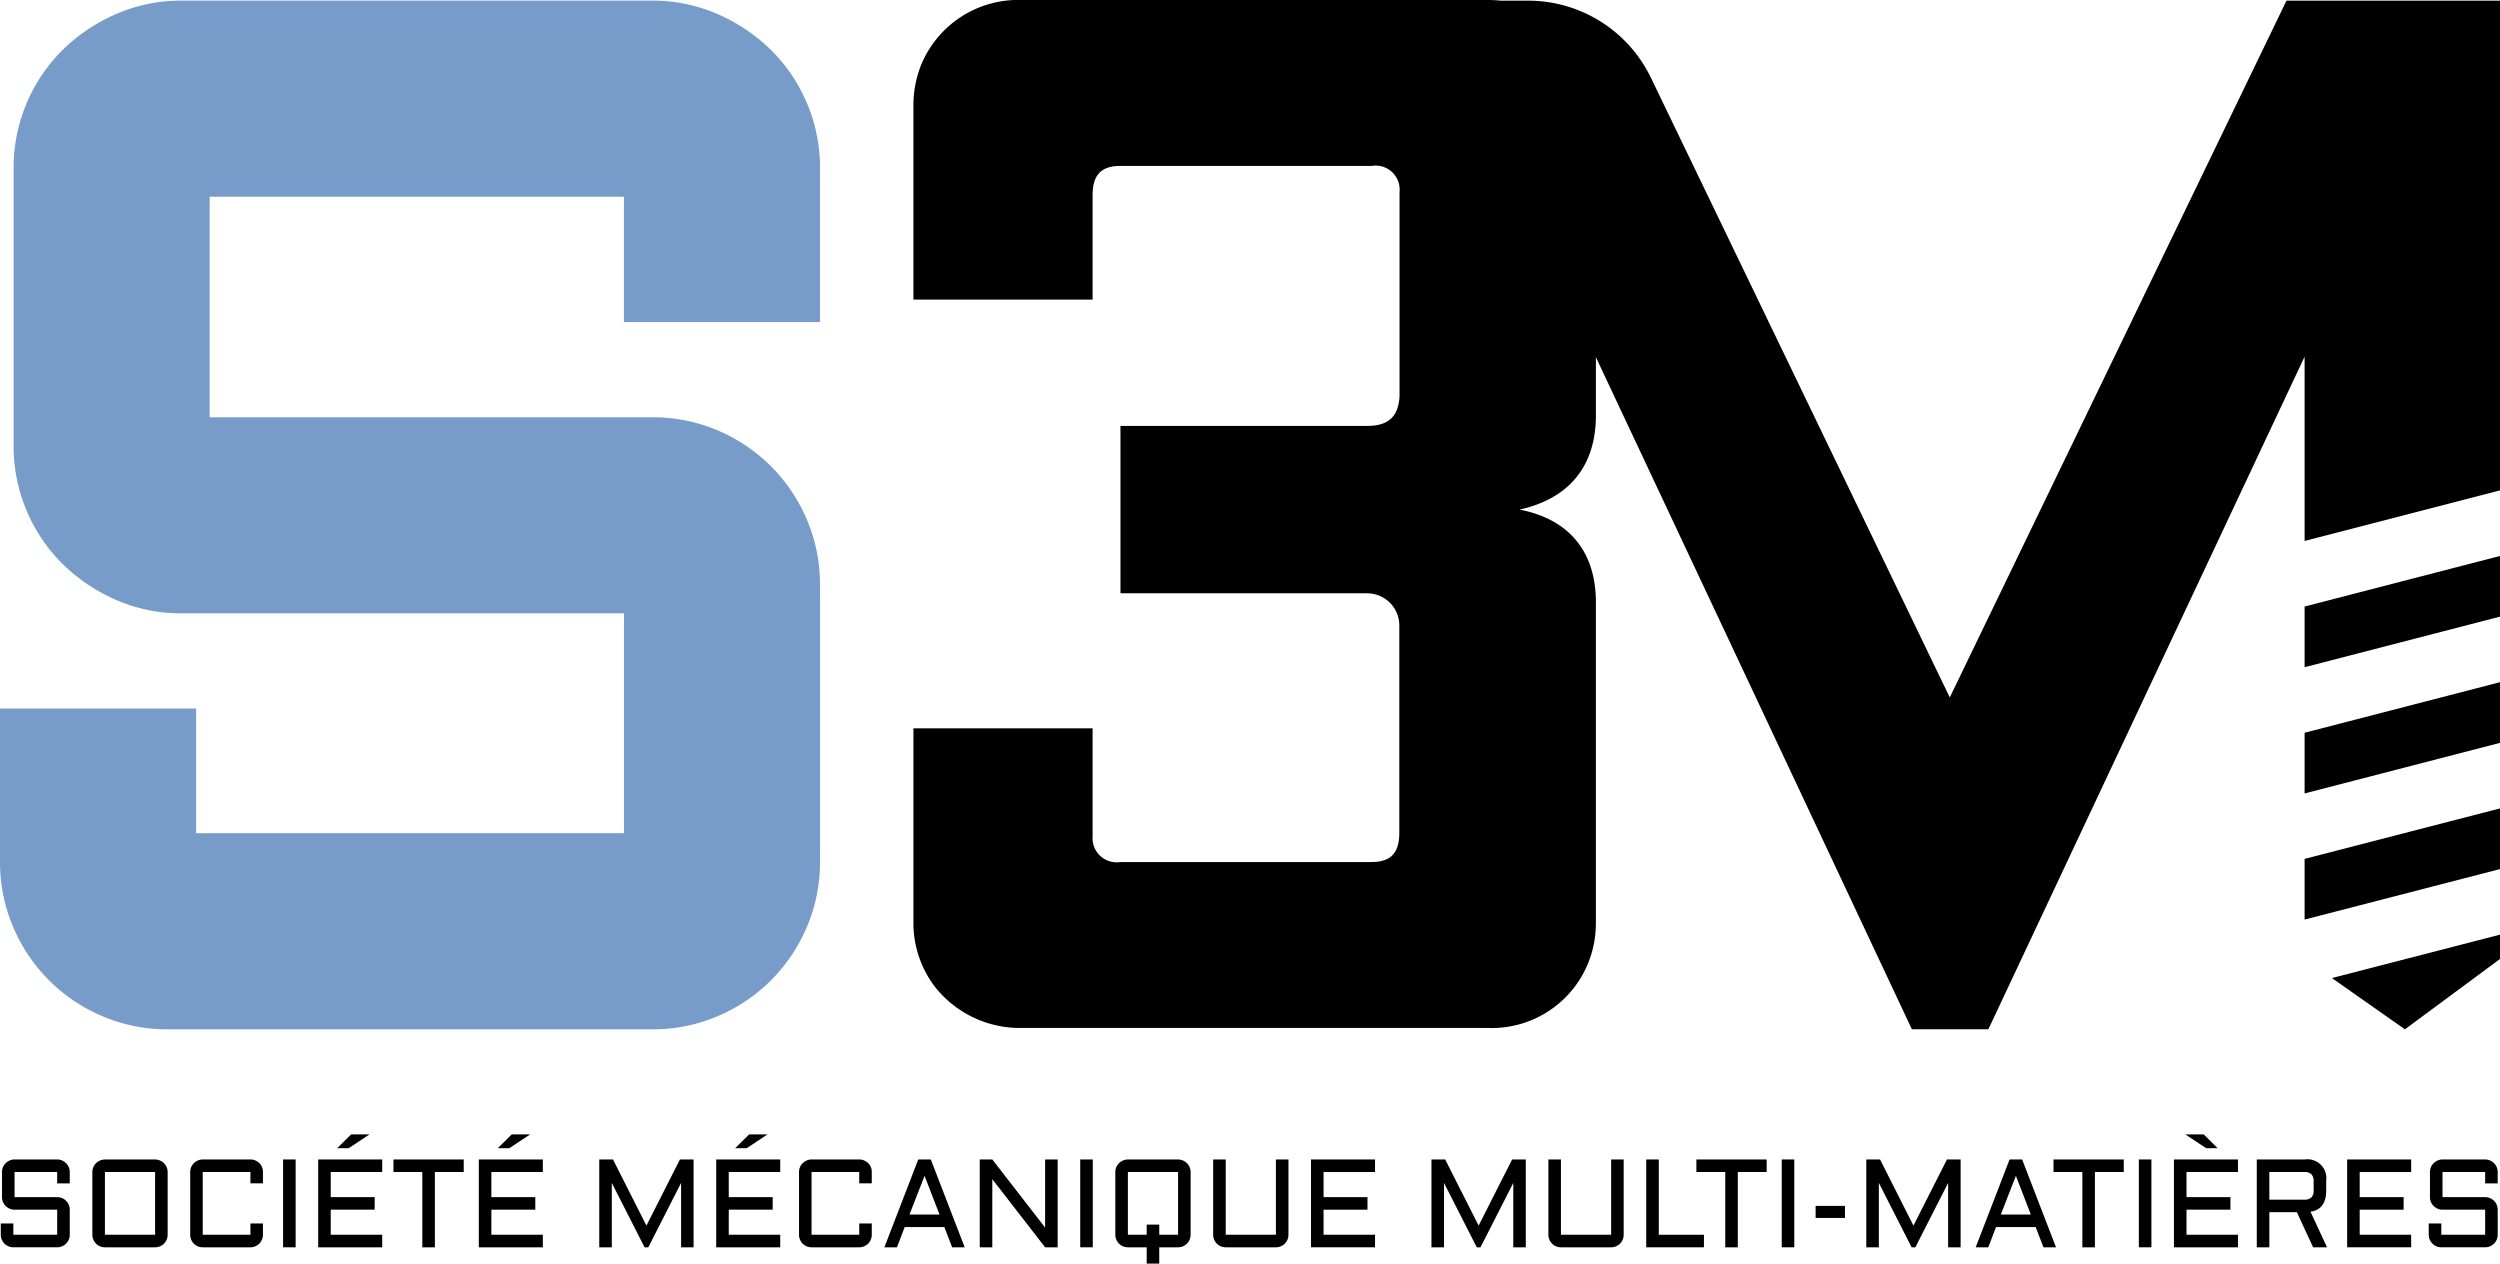
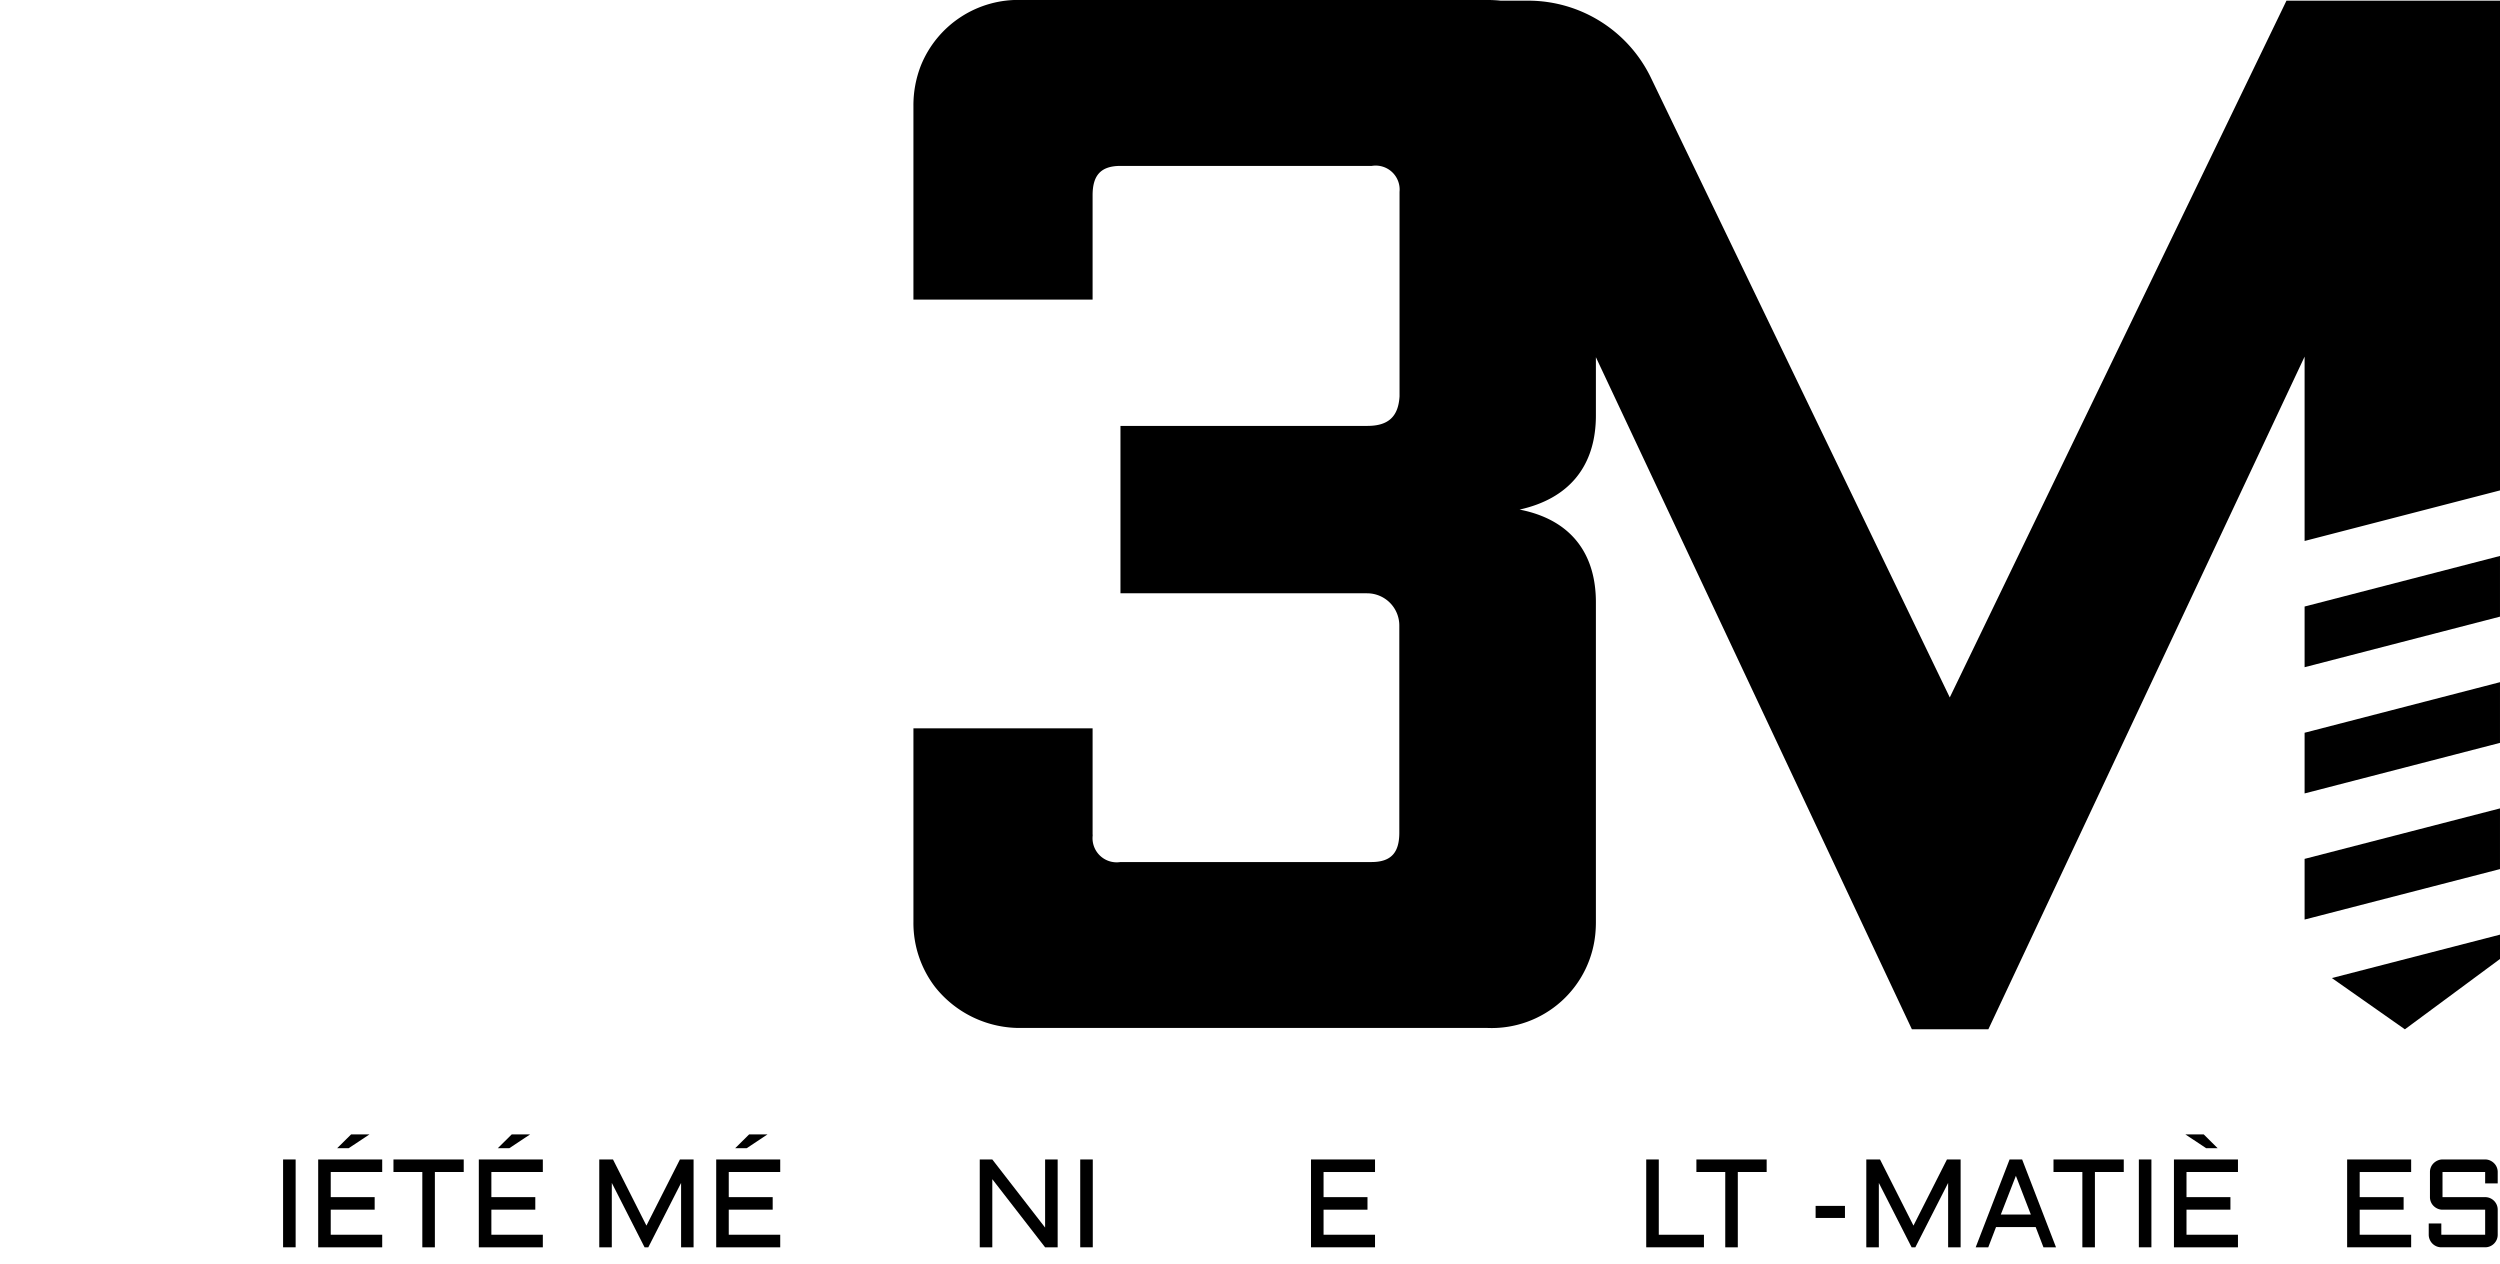
<svg xmlns="http://www.w3.org/2000/svg" height="105.97" viewBox="0 0 209.658 105.97" width="209.658">
  <clipPath id="a">
-     <path d="m0 0h209.658v-105.97h-209.658z" />
-   </clipPath>
+     </clipPath>
  <clipPath id="b">
    <path d="m0 0h209.658v-105.97h-209.658z" />
  </clipPath>
  <g transform="translate(0 105.97)">
    <g clip-path="url(#a)">
      <path d="m0 0a1 1 0 0 1 -.409-.085 1.133 1.133 0 0 1 -.337-.226 1.03 1.03 0 0 1 -.225-.334 1.026 1.026 0 0 1 -.082-.408v-2.107a1.022 1.022 0 0 1 .082-.408 1.019 1.019 0 0 1 .225-.332 1.133 1.133 0 0 1 .337-.226 1 1 0 0 1 .409-.087h3.575a1 1 0 0 1 .409.085 1.1 1.1 0 0 1 .336.228 1.04 1.04 0 0 1 .227.334 1.022 1.022 0 0 1 .082.408v.951h-1.054v-.953h-3.575v2.107h3.575a1.03 1.03 0 0 1 .409.082 1.052 1.052 0 0 1 .336.226 1.083 1.083 0 0 1 .227.336 1.03 1.03 0 0 1 .082.409v2.1a1.03 1.03 0 0 1 -.082.409 1.083 1.083 0 0 1 -.227.336 1.052 1.052 0 0 1 -.336.226 1.03 1.03 0 0 1 -.409.082h-3.675a1.03 1.03 0 0 1 -.409-.082 1.063 1.063 0 0 1 -.336-.226 1.063 1.063 0 0 1 -.226-.336 1.03 1.03 0 0 1 -.085-.409v-.944h1.056v.944h3.675v-2.1z" transform="translate(1.221 -4.521)" />
      <path d="m0 0a1.031 1.031 0 0 1 -.083.409 1.047 1.047 0 0 1 -.226.336 1.056 1.056 0 0 1 -.337.226 1.017 1.017 0 0 1 -.407.082h-4.208a1.027 1.027 0 0 1 -.409-.082 1.079 1.079 0 0 1 -.337-.226 1.06 1.06 0 0 1 -.225-.336 1.03 1.03 0 0 1 -.082-.409v-5.261a1.022 1.022 0 0 1 .082-.408 1.019 1.019 0 0 1 .225-.331 1.114 1.114 0 0 1 .337-.226 1 1 0 0 1 .409-.085h4.208a.987.987 0 0 1 .407.085 1.09 1.09 0 0 1 .337.226 1.007 1.007 0 0 1 .226.334 1.023 1.023 0 0 1 .083.405zm-5.261 0h4.208v-5.261h-4.208zm0-5.261" transform="translate(14.06 -2.42)" />
      <path d="m0 0a1.022 1.022 0 0 1 .082-.408 1.038 1.038 0 0 1 .226-.334 1.12 1.12 0 0 1 .337-.226 1 1 0 0 1 .408-.085h4a1 1 0 0 1 .409.085 1.133 1.133 0 0 1 .338.226 1.019 1.019 0 0 1 .225.334 1.023 1.023 0 0 1 .075.408v.951h-1.05v-.951h-4v5.261h4v-.945h1.05v.945a1.031 1.031 0 0 1 -.083.409 1.06 1.06 0 0 1 -.225.336 1.079 1.079 0 0 1 -.337.226 1.03 1.03 0 0 1 -.409.082h-4a1.026 1.026 0 0 1 -.408-.082 1.068 1.068 0 0 1 -.337-.226 1.08 1.08 0 0 1 -.219-.336 1.03 1.03 0 0 1 -.082-.409z" transform="translate(15.951 -7.681)" />
    </g>
    <path d="m24.793-1.367h-1.053v-7.367h1.053z" />
    <path d="m0 0h5.369v1.053h-4.316v2.107h3.684v1.053h-3.684v2.1h4.316v1.054h-5.369zm2.759-2.1h1.541l-1.742 1.155h-.965z" transform="translate(26.684 -8.734)" />
    <path d="m0 0h5.893v1.053h-2.42v6.314h-1.053v-6.314h-2.42z" transform="translate(32.997 -8.734)" />
    <path d="m0 0h5.369v1.053h-4.316v2.107h3.684v1.053h-3.684v2.1h4.316v1.054h-5.369zm2.759-2.1h1.541l-1.742 1.155h-.966z" transform="translate(40.155 -8.734)" />
    <path d="m0 0-2.748-5.4v5.4h-1.052v-7.367h1.151l2.804 5.548 2.81-5.548h1.145v7.367h-1.048v-5.4l-2.749 5.4z" transform="translate(54.056 -1.367)" />
    <path d="m0 0h5.369v1.053h-4.316v2.107h3.684v1.053h-3.684v2.1h4.316v1.054h-5.369zm2.759-2.1h1.541l-1.742 1.155h-.965z" transform="translate(60.063 -8.734)" />
    <g clip-path="url(#a)">
      <path d="m0 0a1.022 1.022 0 0 1 .082-.408 1.038 1.038 0 0 1 .226-.334 1.12 1.12 0 0 1 .337-.226 1 1 0 0 1 .408-.085h4a1 1 0 0 1 .409.085 1.133 1.133 0 0 1 .338.226 1.019 1.019 0 0 1 .225.334 1.023 1.023 0 0 1 .075.408v.951h-1.05v-.951h-4v5.261h4v-.945h1.05v.945a1.031 1.031 0 0 1 -.083.409 1.06 1.06 0 0 1 -.225.336 1.079 1.079 0 0 1 -.337.226 1.03 1.03 0 0 1 -.409.082h-4a1.026 1.026 0 0 1 -.408-.082 1.068 1.068 0 0 1 -.337-.226 1.08 1.08 0 0 1 -.219-.336 1.03 1.03 0 0 1 -.082-.409z" transform="translate(67.009 -7.681)" />
    </g>
-     <path d="m0 0 2.841 7.367h-1.053l-.653-1.7h-3.324l-.652 1.7h-1.054l2.842-7.367zm-1.788 4.619h2.518l-1.254-3.247z" transform="translate(78.061 -8.734)" />
    <path d="m0 0h-1.053v-7.367h1.053l4.428 5.713v-5.713h1.053v7.367h-1.053l-4.428-5.713z" transform="translate(83.218 -1.367)" />
    <path d="m91.644-1.367h-1.053v-7.367h1.053z" />
    <g clip-path="url(#a)">
      <path d="m0 0a1.031 1.031 0 0 1 -.083.409 1.031 1.031 0 0 1 -.226.336 1.052 1.052 0 0 1 -.336.226 1.022 1.022 0 0 1 -.408.082h-1.578v1.367h-1.053v-1.367h-1.577a1.027 1.027 0 0 1 -.409-.082 1.063 1.063 0 0 1 -.336-.226 1.063 1.063 0 0 1 -.226-.336 1.03 1.03 0 0 1 -.082-.409v-5.261a1.022 1.022 0 0 1 .082-.408 1.022 1.022 0 0 1 .226-.331 1.1 1.1 0 0 1 .336-.226 1 1 0 0 1 .409-.085h4.208a.991.991 0 0 1 .408.085 1.086 1.086 0 0 1 .336.226.992.992 0 0 1 .226.334 1.023 1.023 0 0 1 .083.405zm-2.631-.853v.853h1.578v-5.261h-4.208v5.261h1.577v-.853z" transform="translate(99.849 -2.42)" />
      <path d="m0 0h1.053v6.314h4.208v-6.314h1.053v6.314a1.048 1.048 0 0 1 -.082.409 1.051 1.051 0 0 1 -.563.562 1.022 1.022 0 0 1 -.408.082h-4.208a1.026 1.026 0 0 1 -.408-.082 1.068 1.068 0 0 1 -.337-.226 1.08 1.08 0 0 1 -.226-.336 1.03 1.03 0 0 1 -.082-.409z" transform="translate(101.74 -8.734)" />
    </g>
    <path d="m0 0h5.369v1.053h-4.316v2.107h3.684v1.053h-3.684v2.1h4.316v1.054h-5.369z" transform="translate(109.945 -8.734)" />
-     <path d="m0 0-2.748-5.4v5.4h-1.052v-7.367h1.151l2.804 5.548 2.809-5.548h1.146v7.367h-1.048v-5.4l-2.749 5.4z" transform="translate(123.847 -1.367)" />
    <g clip-path="url(#a)">
      <path d="m0 0h1.053v6.314h4.208v-6.314h1.053v6.314a1.048 1.048 0 0 1 -.082.409 1.051 1.051 0 0 1 -.563.562 1.022 1.022 0 0 1 -.408.082h-4.208a1.026 1.026 0 0 1 -.408-.082 1.068 1.068 0 0 1 -.337-.226 1.08 1.08 0 0 1 -.226-.336 1.03 1.03 0 0 1 -.082-.409z" transform="translate(129.853 -8.734)" />
    </g>
    <path d="m0 0v6.314h3.787v1.053h-4.84v-7.367z" transform="translate(139.111 -8.734)" />
    <path d="m0 0h5.893v1.053h-2.42v6.314h-1.053v-6.314h-2.42z" transform="translate(142.265 -8.734)" />
-     <path d="m150.475-1.367h-1.053v-7.367h1.053z" />
    <path d="m152.263-4.84h2.461v1.012h-2.461z" />
    <path d="m0 0-2.748-5.4v5.4h-1.052v-7.367h1.151l2.804 5.548 2.809-5.548h1.146v7.367h-1.048v-5.4l-2.749 5.4z" transform="translate(160.314 -1.367)" />
    <path d="m0 0 2.841 7.367h-1.053l-.653-1.7h-3.324l-.652 1.7h-1.054l2.842-7.367zm-1.788 4.619h2.518l-1.254-3.247z" transform="translate(169.583 -8.734)" />
    <path d="m0 0h5.893v1.053h-2.42v6.314h-1.053v-6.314h-2.42z" transform="translate(172.213 -8.734)" />
    <path d="m180.424-1.367h-1.053v-7.367h1.053z" />
    <path d="m0 0h5.369v1.053h-4.316v2.107h3.684v1.053h-3.684v2.1h4.316v1.054h-5.369zm3.663-.945h-.963l-1.74-1.155h1.54z" transform="translate(182.314 -8.734)" />
    <g clip-path="url(#a)">
      <path d="m0 0q0 1.542-1.315 1.757l1.387 2.98h-1.166l-1.366-2.944h-2.307v2.944h-1.054v-7.368h4.033a1.582 1.582 0 0 1 1.788 1.793zm-4.767.74h2.923a.834.834 0 0 0 .606-.185.834.834 0 0 0 .185-.607v-.734a.829.829 0 0 0 -.185-.606.829.829 0 0 0 -.606-.186h-2.923z" transform="translate(195.081 -6.103)" />
    </g>
    <path d="m0 0h5.369v1.053h-4.316v2.107h3.684v1.053h-3.684v2.1h4.316v1.054h-5.369z" transform="translate(196.838 -8.734)" />
    <g clip-path="url(#b)">
      <path d="m0 0a1 1 0 0 1 -.409-.085 1.116 1.116 0 0 1 -.336-.226 1.017 1.017 0 0 1 -.226-.334 1.026 1.026 0 0 1 -.082-.408v-2.107a1.022 1.022 0 0 1 .082-.408 1.007 1.007 0 0 1 .226-.332 1.116 1.116 0 0 1 .336-.226 1 1 0 0 1 .409-.087h3.576a1 1 0 0 1 .408.085 1.091 1.091 0 0 1 .336.228 1.024 1.024 0 0 1 .227.334 1.022 1.022 0 0 1 .082.408v.951h-1.053v-.953h-3.576v2.107h3.576a1.029 1.029 0 0 1 .408.082 1.041 1.041 0 0 1 .336.226 1.066 1.066 0 0 1 .227.336 1.03 1.03 0 0 1 .082.409v2.1a1.03 1.03 0 0 1 -.082.409 1.066 1.066 0 0 1 -.227.336 1.041 1.041 0 0 1 -.336.226 1.029 1.029 0 0 1 -.408.082h-3.676a1.03 1.03 0 0 1 -.409-.082 1.063 1.063 0 0 1 -.336-.226 1.044 1.044 0 0 1 -.225-.336 1.014 1.014 0 0 1 -.086-.409v-.944h1.056v.944h3.676v-2.1z" transform="translate(204.837 -4.521)" />
-       <path d="m0 0a14.838 14.838 0 0 0 -4.436-2.984 13.544 13.544 0 0 0 -5.483-1.14h-39.54a13.541 13.541 0 0 0 -5.483 1.14 14.8 14.8 0 0 0 -4.437 2.984 13.8 13.8 0 0 0 -3.021 4.463 13.821 13.821 0 0 0 -1.1 5.459v23.293a13.829 13.829 0 0 0 1.1 5.458 13.8 13.8 0 0 0 3.025 4.462 14.763 14.763 0 0 0 4.438 2.985 13.525 13.525 0 0 0 5.483 1.141h37.14v18.439h-35.881v-10.457h-16.447v12.857a13.826 13.826 0 0 0 1.1 5.458 14.109 14.109 0 0 0 3.009 4.476 14.119 14.119 0 0 0 4.478 3.011 13.82 13.82 0 0 0 5.458 1.1h40.678a13.82 13.82 0 0 0 5.458-1.1 14.129 14.129 0 0 0 4.477-3.01 14.167 14.167 0 0 0 3.01-4.477 13.826 13.826 0 0 0 1.1-5.458v-23.239a13.818 13.818 0 0 0 -1.1-5.459 14.151 14.151 0 0 0 -3.01-4.477 14.173 14.173 0 0 0 -4.477-3.01 13.846 13.846 0 0 0 -5.457-1.1h-37.14v-18.492h34.74v10.51h16.445v-12.911a13.821 13.821 0 0 0 -1.1-5.459 13.841 13.841 0 0 0 -3.027-4.463" fill="#779cc9" transform="translate(64.642 -101.793)" />
      <path d="m0 0-28.237 58.434-25.063-51.97a11.43 11.43 0 0 0 -10.3-6.464h-2.3a10.442 10.442 0 0 0 -1.128-.056h-39.006a8.8 8.8 0 0 0 -8.49 5.5 9.137 9.137 0 0 0 -.624 3.369v16.255h15.026v-8.745c0-1.6.617-2.465 2.337-2.465h21.076a2.011 2.011 0 0 1 2.328 2.177v17.147c-.1 1.72-.96 2.48-2.7 2.48h-20.704v14.038h20.685a2.7 2.7 0 0 1 2.7 2.7v17.372c0 1.6-.616 2.465-2.336 2.465h-21.049a2.025 2.025 0 0 1 -2.329-2.237 2.171 2.171 0 0 1 -.008-.232v-8.741h-15.026v16.258a8.824 8.824 0 0 0 1.824 5.441 9.074 9.074 0 0 0 7.29 3.425h39.006a8.733 8.733 0 0 0 9.09-8.177c.016-.224.024-.457.024-.689v-26.844c0-.248-.008-.488-.024-.728-.232-3.577-2.224-6.225-6.377-7.034 4.153-.92 6.145-3.576 6.377-7.153.016-.24.024-.48.024-.728v-4.898l26.5 56.362h6.414l26.52-56.409v15.459l16.387-4.241v-41.071z" transform="translate(191.751 -105.914)" />
    </g>
    <path d="m0 0v5.089l16.386-4.241v-5.089z" transform="translate(193.271 -55.105)" />
    <path d="m0 0v5.089l16.386-4.241v-5.089z" transform="translate(193.271 -44.519)" />
    <path d="m0 0v5.089l16.386-4.233v-5.089z" transform="translate(193.271 -33.942)" />
    <path d="m0 0 6.122 4.3 7.978-5.9v-2.041z" transform="translate(195.559 -23.948)" />
  </g>
</svg>